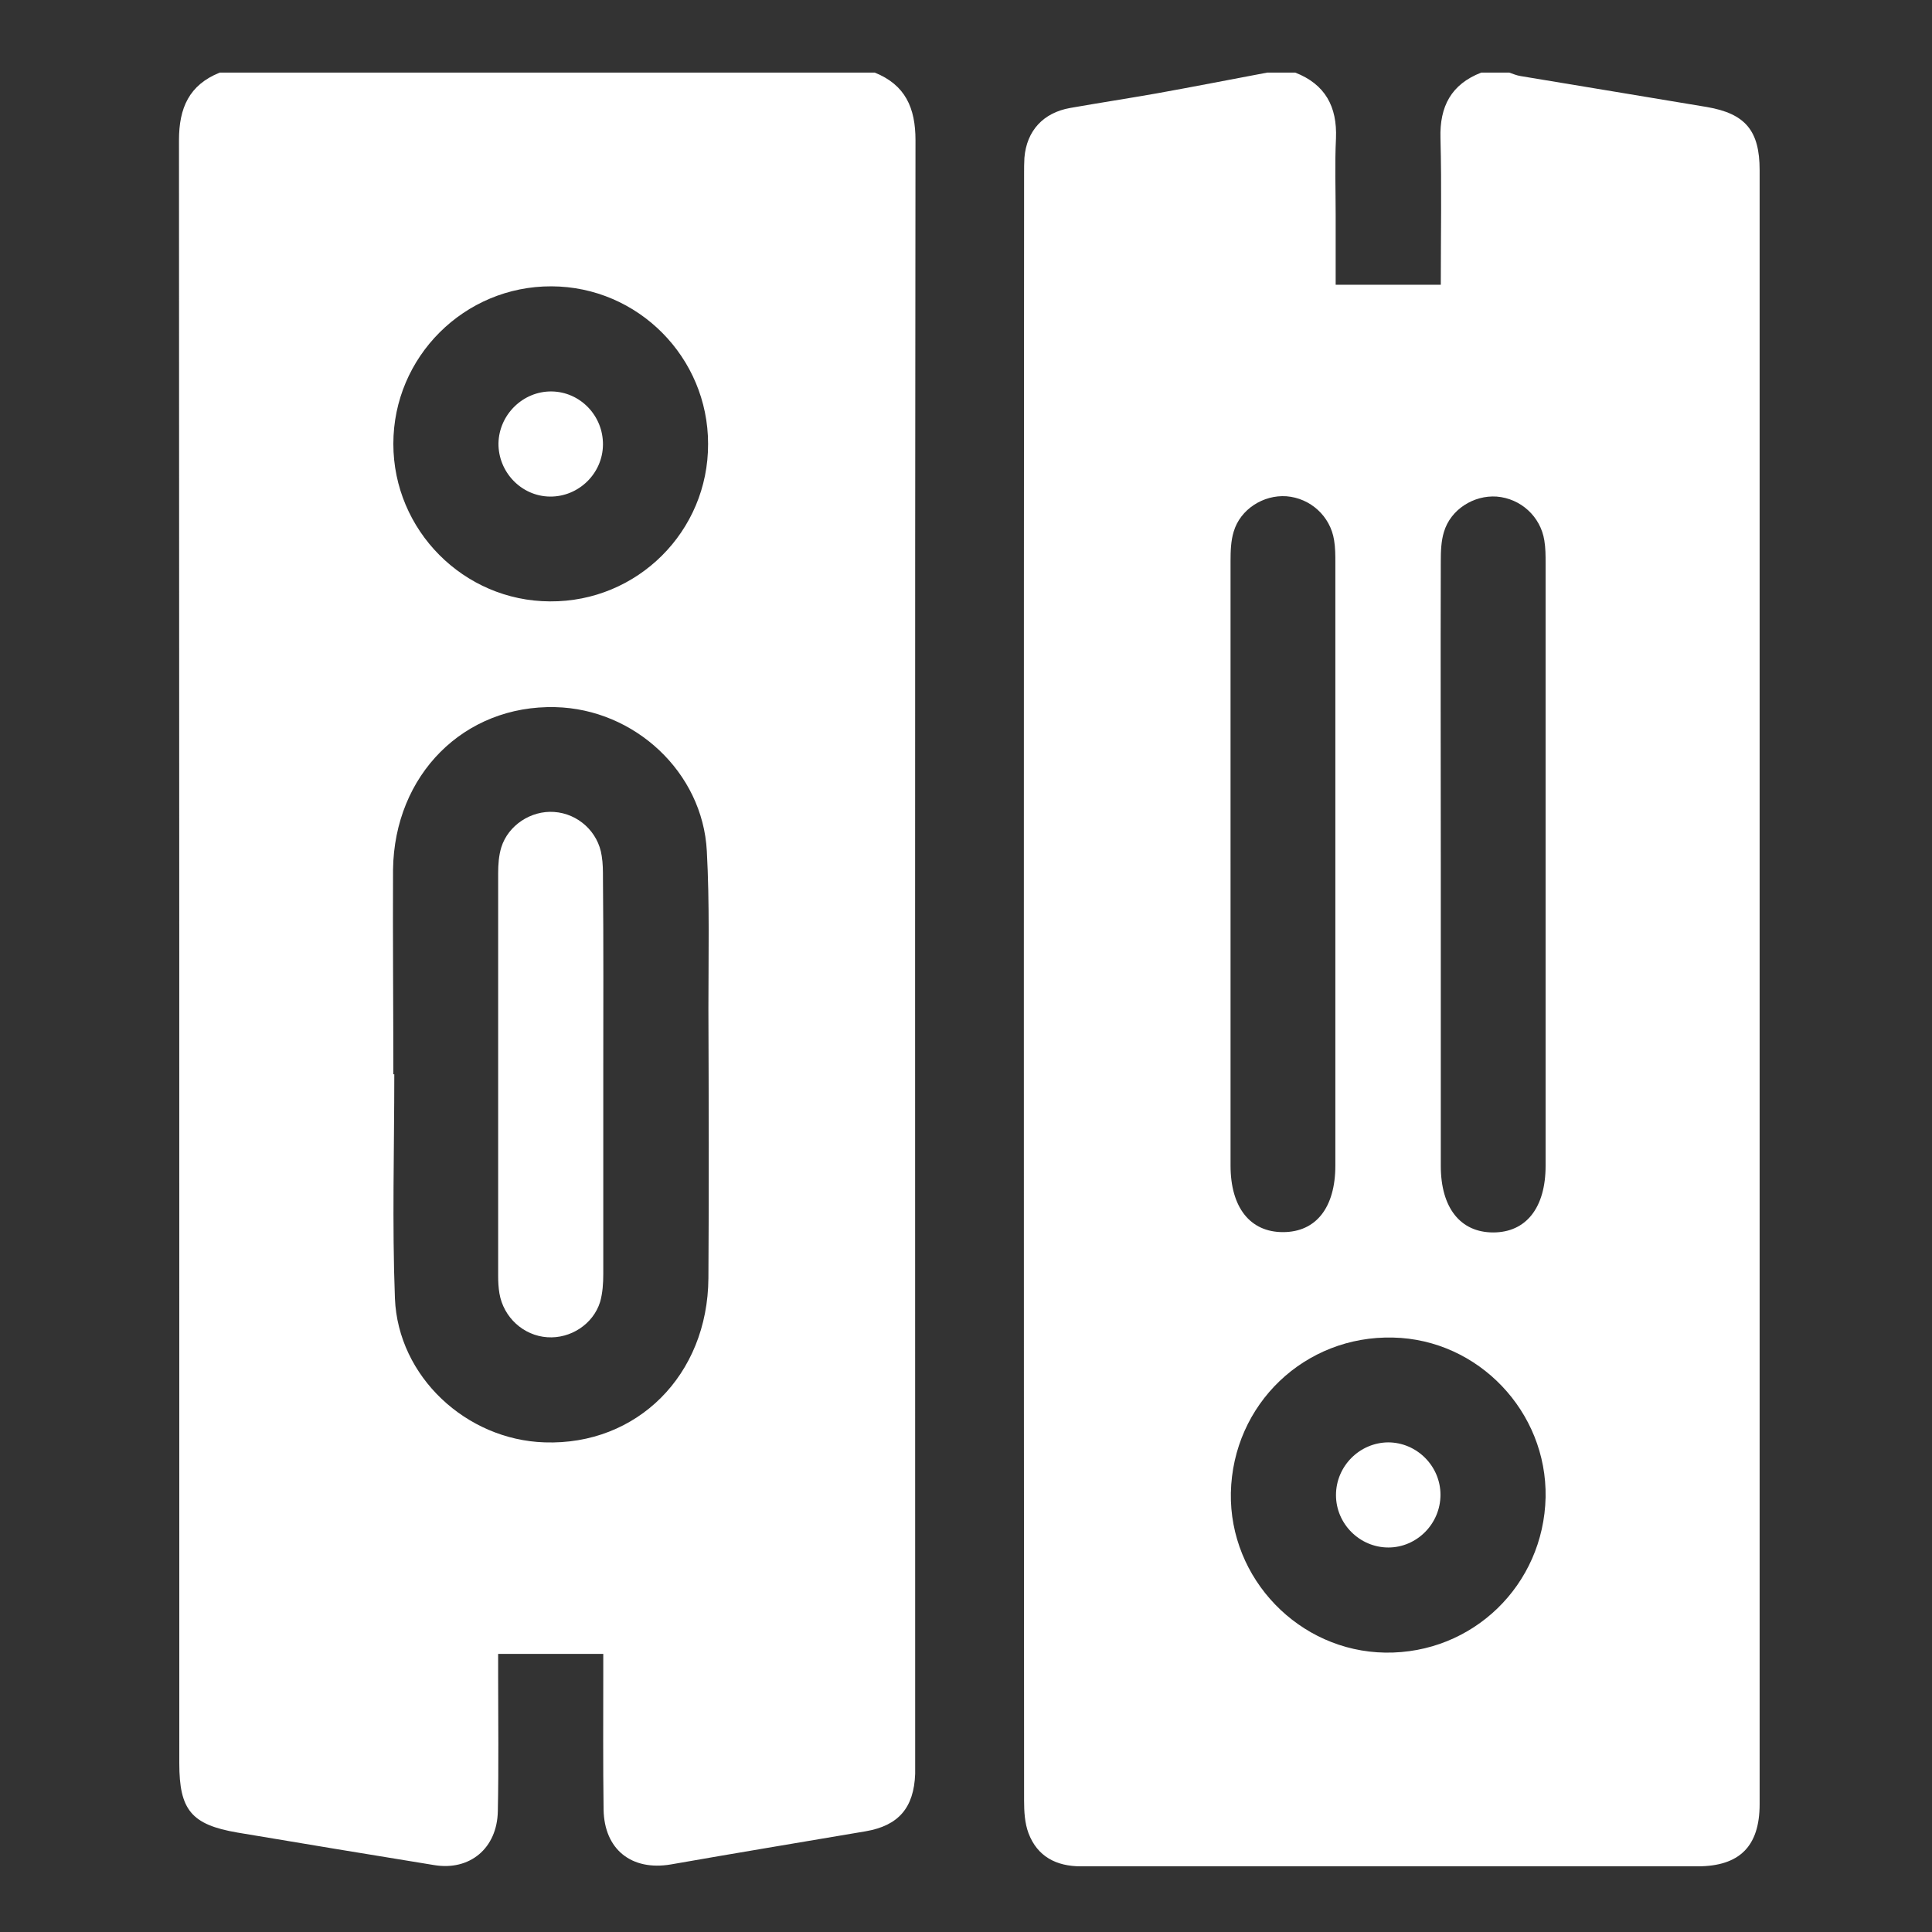
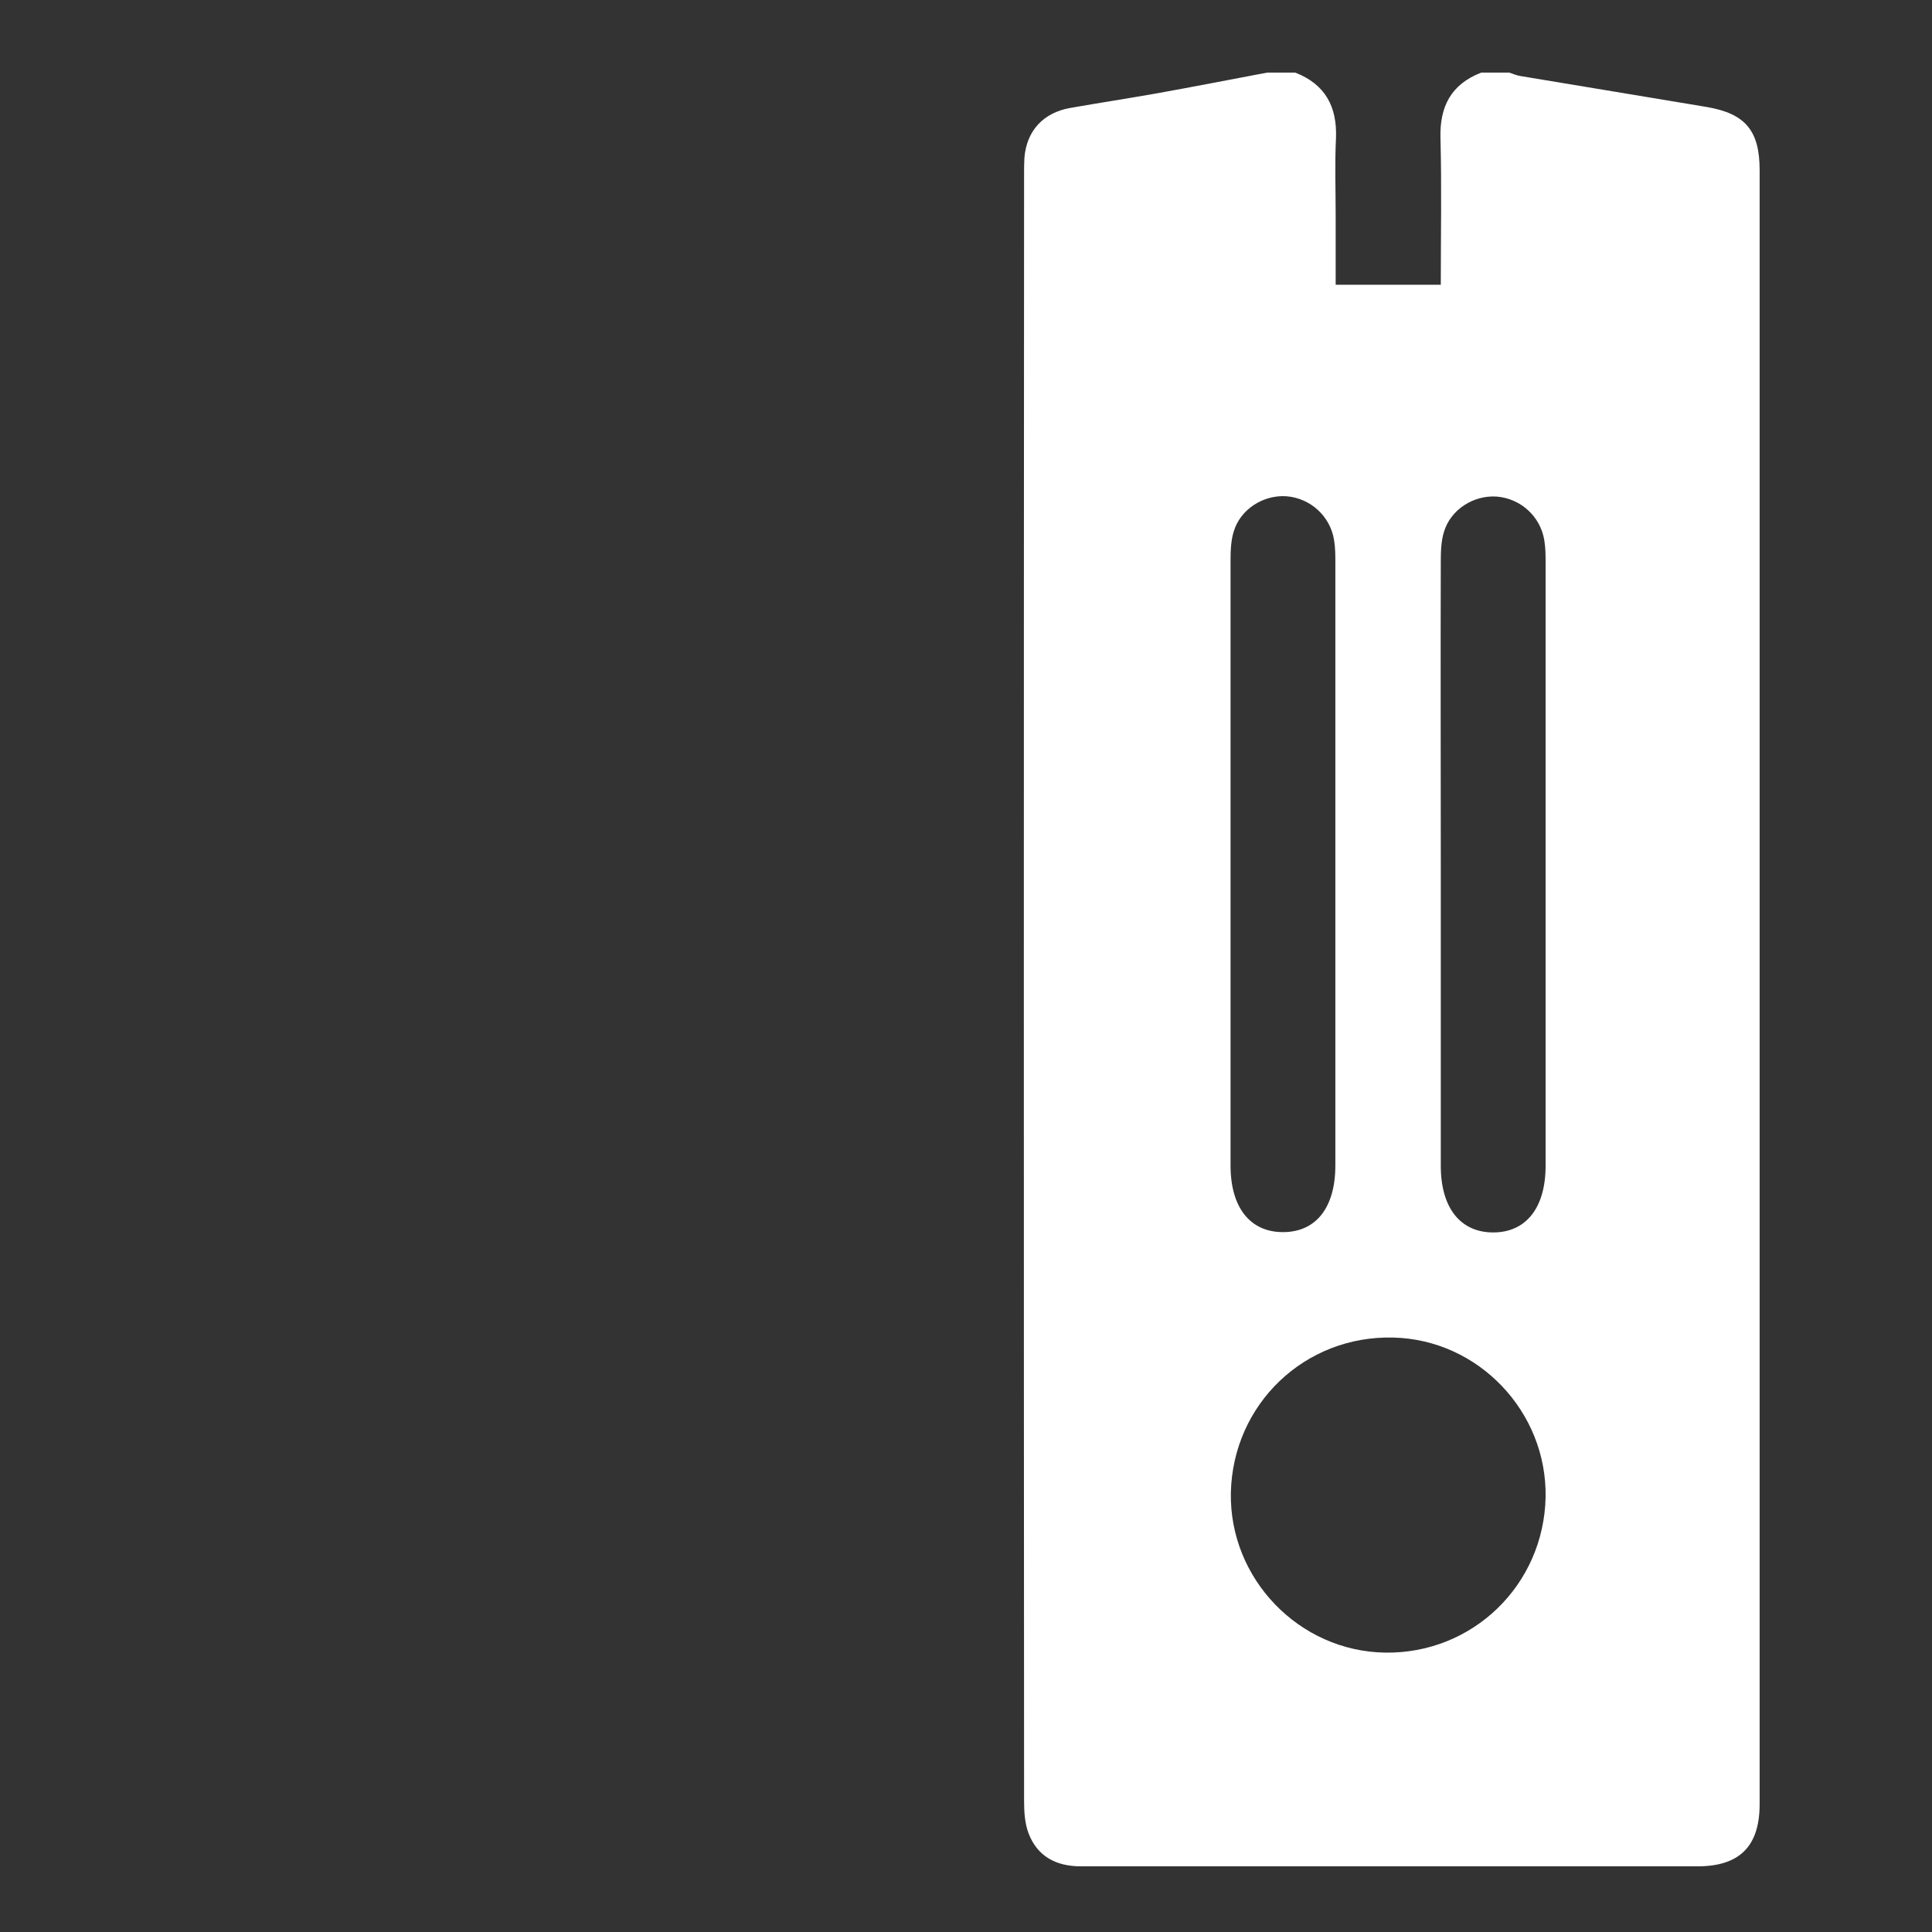
<svg xmlns="http://www.w3.org/2000/svg" version="1.1" id="Layer_1" x="0px" y="0px" viewBox="0 0 612 612" style="enable-background:new 0 0 612 612;" xml:space="preserve">
  <rect x="0" y="0" width="612" height="612" fill="#333333" stroke="none" />
  <style type="text/css">
	.st0{fill:#FFFFFF;}
</style>
  <g id="XMLID_2_">
    <path id="XMLID_79_" class="st0" d="M401.4,23c3,0,5.9,0,8.9,0c9.5,3.7,13.3,10.8,12.9,20.8c-0.4,8.1-0.1,16.3-0.1,24.4   c0,7.3,0,14.6,0,22c11.5,0,22.2,0,33.3,0c0-15.8,0.3-31.1-0.1-46.4c-0.3-10.1,3.4-17.1,12.9-20.8c3,0,5.9,0,8.9,0   c1.2,0.4,2.3,0.9,3.6,1.1c19.7,3.3,39.4,6.5,59,9.8c12.2,2.1,16.7,7.5,16.7,20c0,172.5,0,345.1,0,517.6c0,13.4-6.4,19.7-19.7,19.7   c-45.3,0-90.6,0-135.9,0c-19.8,0-39.6,0-59.4,0c-7.8,0-13.8-3.1-16.6-10.5c-1.2-3.2-1.4-6.9-1.4-10.3c-0.1-171.8-0.1-343.6,0-515.4   c0-1.7,0-3.3,0.1-5c0.7-8.6,6-14.3,14.5-15.8c9.1-1.6,18.2-3,27.3-4.6C378,27.5,389.7,25.2,401.4,23z M389.8,273.8   c0,31.8,0,63.6,0,95.4c0,13.3,6.2,21.1,16.6,21.1c10.5,0,16.6-7.8,16.6-21.1c0-63.6,0-127.2,0-190.9c0-2.4,0-4.8-0.4-7.2   c-1.2-7.6-7.5-13.3-15.1-13.9c-7.3-0.5-14.6,4.1-16.7,11.2c-0.9,2.9-1,6.2-1,9.3C389.8,209.8,389.8,241.8,389.8,273.8z    M456.4,273.3c0,32,0,64,0,96c0,13.3,6.2,21.1,16.6,21.1c10.4,0,16.6-7.8,16.6-21.1c0-63.6,0-127.2,0-190.9c0-2.4,0-4.8-0.4-7.2   c-1.2-7.6-7.5-13.3-15.1-13.9c-7.3-0.5-14.6,4.1-16.7,11.2c-0.9,2.9-1,6.2-1,9.3C456.3,209.6,456.4,241.4,456.4,273.3z    M489.6,474.3c0.5-27.1-21.3-50-48.3-50.6c-28-0.7-50.8,21.1-51.4,49.2c-0.5,27.2,21.6,50.2,48.9,50.6   C466.5,523.9,489,502.1,489.6,474.3z" />
-     <path id="XMLID_75_" class="st0" d="M69.6,23c69.2,0,138.4,0,207.5,0c9.7,3.9,12.9,11.2,12.9,21.4c-0.2,171.4-0.1,342.8-0.1,514.2   c0,1.1,0,2.2,0,3.3c-0.4,10.7-5.2,16.4-15.7,18.2c-20.6,3.5-41.2,6.9-61.7,10.5c-12.4,2.1-21.1-4.7-21.3-17.4   c-0.2-14.4-0.1-28.8-0.1-43.3c0-2,0-3.9,0-6c-11.4,0-22.2,0-33.3,0c0,2.7,0,4.9,0,7.1c0,14.2,0.2,28.5-0.1,42.7   c-0.2,11.8-8.9,19-20.2,17.1c-20.8-3.4-41.6-6.8-62.3-10.3c-14.6-2.5-18.4-7.2-18.4-21.9c0-171.4,0-342.8-0.1-514.2   C56.7,34.2,59.9,26.9,69.6,23z M124.6,340.3c0.1,0,0.2,0,0.3,0c0,23.7-0.7,47.3,0.2,71c1,24.8,22.6,44.8,47.4,45.6   c29.3,1,51.7-21.3,51.9-52c0.2-28.5,0.1-56.9,0-85.4c0-16.6,0.4-33.3-0.5-49.9c-1.3-25-22.9-45-48-45.6   c-28.9-0.7-51,21.4-51.4,51.5C124.4,297,124.6,318.7,124.6,340.3z M224.3,140.6c0-27.4-22.2-49.8-49.6-49.9   c-27.6-0.1-50.1,22.3-50.1,49.9c0,27.4,22.3,49.8,49.6,49.9C201.9,190.7,224.4,168.3,224.3,140.6z" />
-     <path id="XMLID_61_" class="st0" d="M439.8,490.2c-9.1,0-16.6-7.5-16.6-16.6c0-9.1,7.4-16.6,16.5-16.7c9.1,0,16.6,7.5,16.6,16.6   C456.3,482.7,448.8,490.2,439.8,490.2z" />
-     <path id="XMLID_60_" class="st0" d="M191.1,340.4c0,21.1,0,42.2,0,63.2c0,2.9-0.2,6-1,8.8c-2.2,7.1-9.4,11.7-16.7,11.2   c-7.6-0.5-13.9-6.3-15.2-13.9c-0.3-1.8-0.4-3.7-0.4-5.5c0-42.5,0-85.1,0-127.6c0-2.7,0.2-5.6,1-8.2c2.2-7,9.4-11.7,16.7-11.2   c7.6,0.5,14,6.3,15.1,13.9c0.4,2.4,0.4,4.8,0.4,7.2C191.2,299,191.1,319.7,191.1,340.4z" />
-     <path id="XMLID_59_" class="st0" d="M174.7,124c9.1,0.1,16.4,7.7,16.3,16.9c-0.1,9.1-7.7,16.5-16.8,16.4   c-9.1-0.1-16.4-7.8-16.3-16.9C158.1,131.3,165.7,123.9,174.7,124z" />
  </g>
</svg>